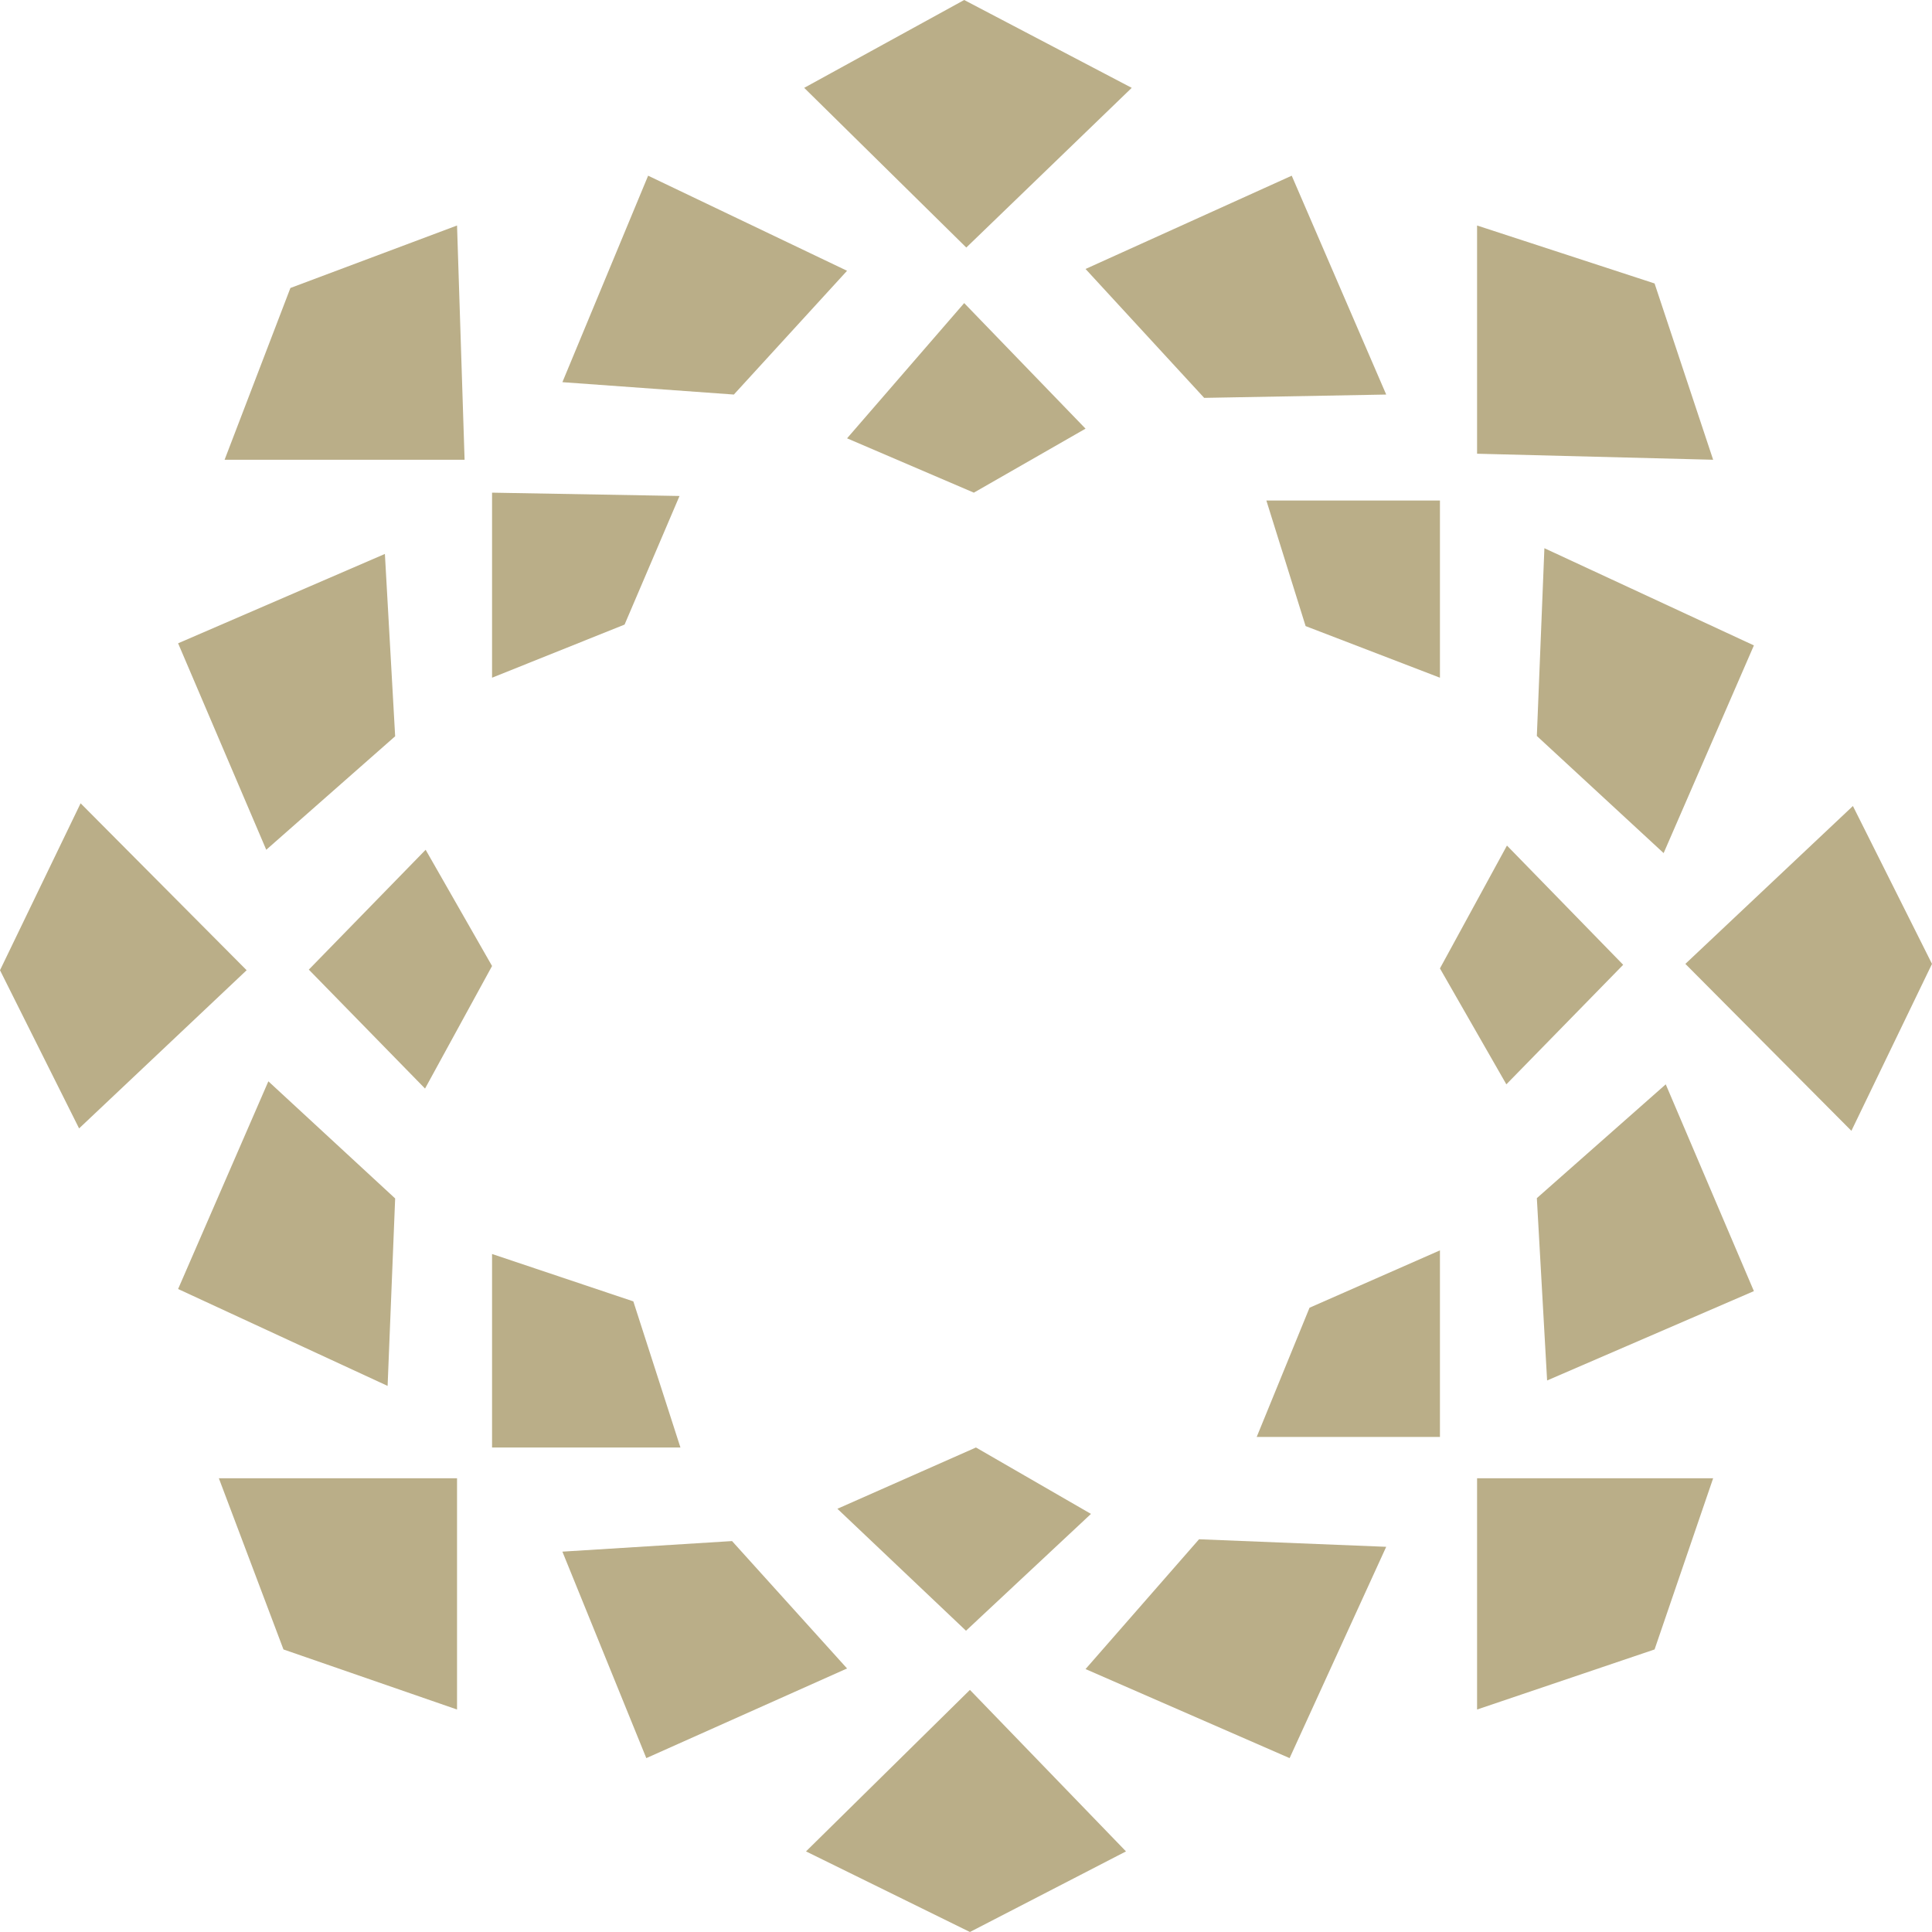
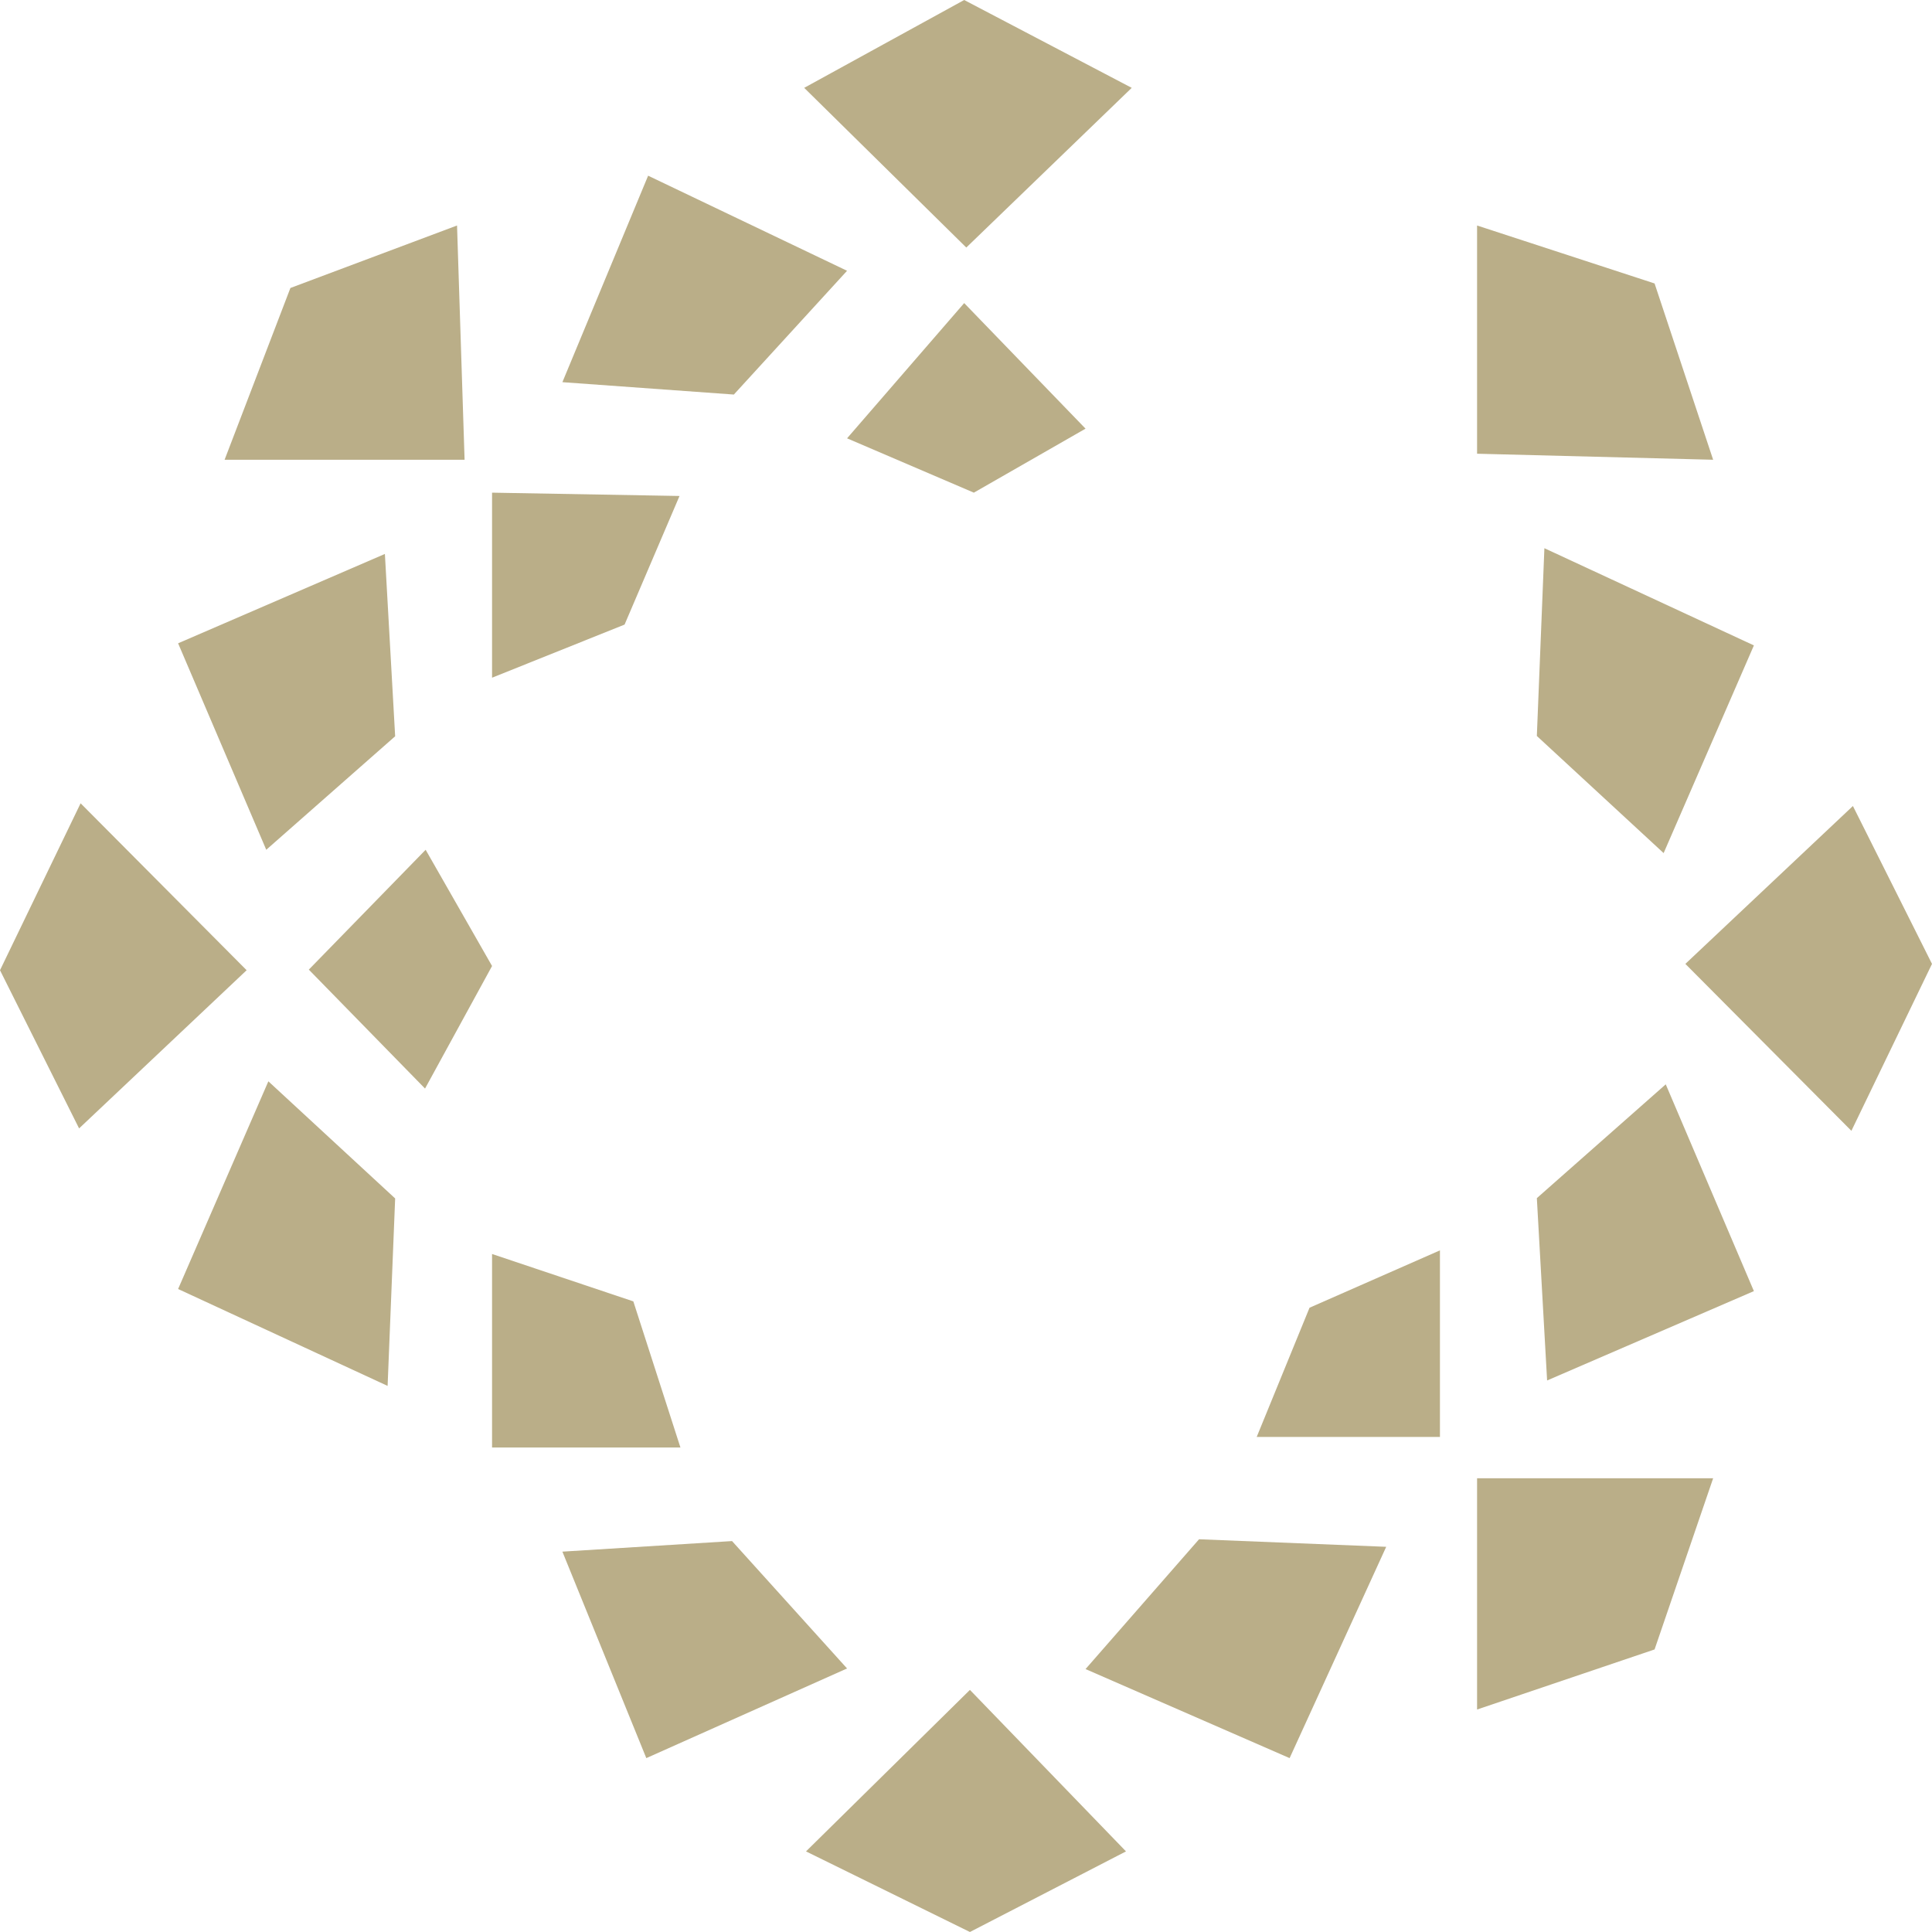
<svg xmlns="http://www.w3.org/2000/svg" viewBox="0 0 64 64">
  <defs>
    <style>.cls-1{fill:#baae88;}</style>
  </defs>
  <g id="Livello_2" data-name="Livello 2">
    <g id="Livello_1-2" data-name="Livello 1">
      <polygon class="cls-1" points="24.25 51.05 28.06 55.27 21.41 58.24 18.63 51.4 24.25 51.05" />
      <polygon class="cls-1" points="32.13 55.98 37.3 61.33 32.13 64 26.7 61.33 32.13 55.98" />
-       <polygon class="cls-1" points="32 54.02 36.14 50.15 32.33 47.95 27.74 49.98 32 54.02" />
      <polygon class="cls-1" points="35.96 55.29 42.72 58.24 45.92 51.24 39.72 50.99 35.96 55.29" />
      <polygon class="cls-1" points="48.93 48.97 48.93 56.63 54.81 54.64 56.75 48.97 48.93 48.97" />
      <polygon class="cls-1" points="41.63 47.6 47.7 47.6 47.7 41.42 43.38 43.32 41.63 47.6" />
-       <polygon class="cls-1" points="7.25 48.97 15.14 48.97 15.14 56.63 9.39 54.64 7.25 48.97" />
      <polygon class="cls-1" points="16.3 47.95 22.54 47.95 20.98 43.11 16.3 41.54 16.3 47.95" />
      <polygon class="cls-1" points="5.9 42.7 12.84 45.91 13.09 39.7 8.89 35.82 5.9 42.7" />
      <polygon class="cls-1" points="0 32.14 2.62 37.38 8.17 32.14 2.67 26.61 0 32.14" />
      <polygon class="cls-1" points="10.23 32.12 14.08 36.06 16.3 32 14.1 28.15 10.23 32.12" />
      <polygon class="cls-1" points="5.9 21.31 8.82 28.15 13.09 24.39 12.75 18.35 5.9 21.31" />
      <polygon class="cls-1" points="16.3 22.45 16.3 16.32 22.51 16.43 20.69 20.69 16.3 22.45" />
      <polygon class="cls-1" points="7.44 15.23 15.39 15.23 15.14 7.47 9.62 9.54 7.44 15.23" />
      <polygon class="cls-1" points="18.63 12.66 24.31 13.07 28.06 8.97 21.47 5.82 18.63 12.66" />
      <polygon class="cls-1" points="28.06 14.52 32.26 16.32 35.96 14.2 31.94 10.04 28.06 14.52" />
      <polygon class="cls-1" points="26.64 2.91 32.01 8.2 37.49 2.91 31.94 0 26.64 2.91" />
-       <polygon class="cls-1" points="35.96 8.91 42.79 5.82 45.92 13.07 39.89 13.18 35.96 8.91" />
      <polygon class="cls-1" points="48.93 7.47 48.93 15.03 56.75 15.23 54.81 9.39 48.93 7.47" />
-       <polygon class="cls-1" points="41.95 16.58 47.7 16.58 47.7 22.45 43.25 20.74 41.95 16.58" />
      <polygon class="cls-1" points="58.1 21.38 51.16 18.16 50.91 24.38 55.11 28.26 58.1 21.38" />
      <polygon class="cls-1" points="64 31.93 61.38 26.7 55.83 31.93 61.33 37.46 64 31.93" />
-       <polygon class="cls-1" points="53.77 31.96 49.92 28.01 47.7 32.08 49.9 35.92 53.77 31.96" />
      <polygon class="cls-1" points="58.1 42.77 55.18 35.92 50.91 39.69 51.25 45.73 58.1 42.77" />
    </g>
  </g>
</svg>